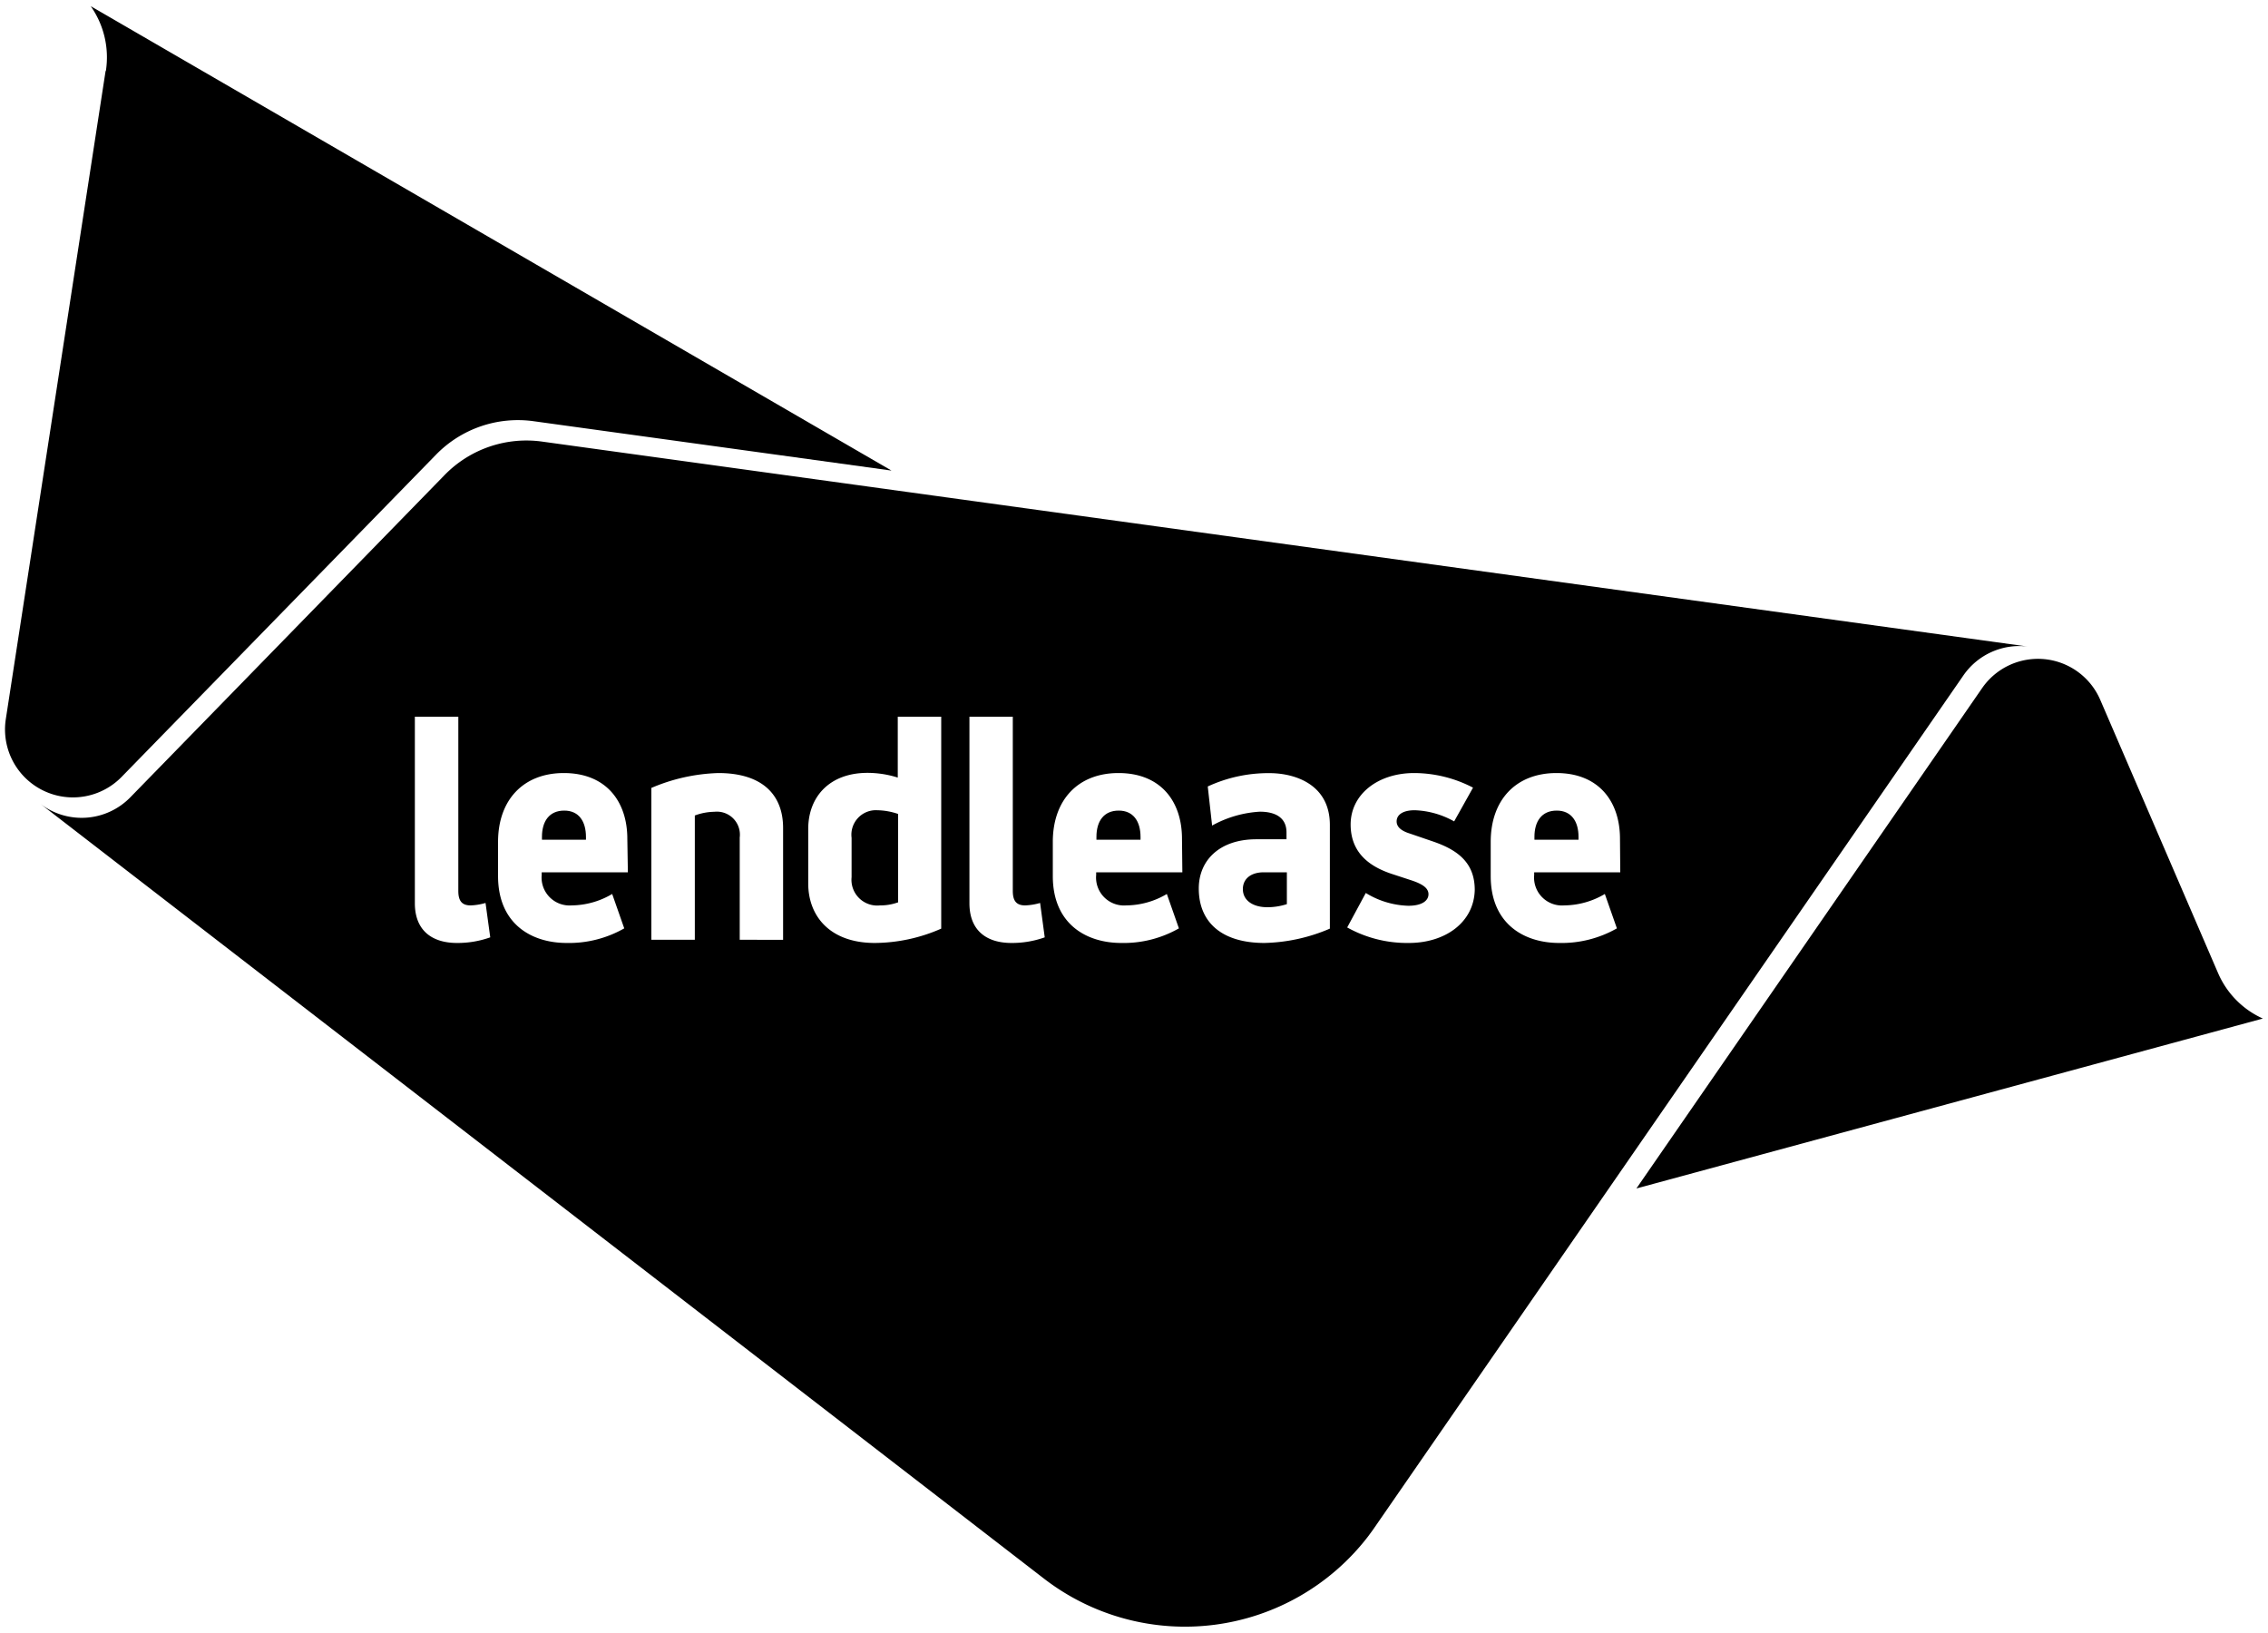
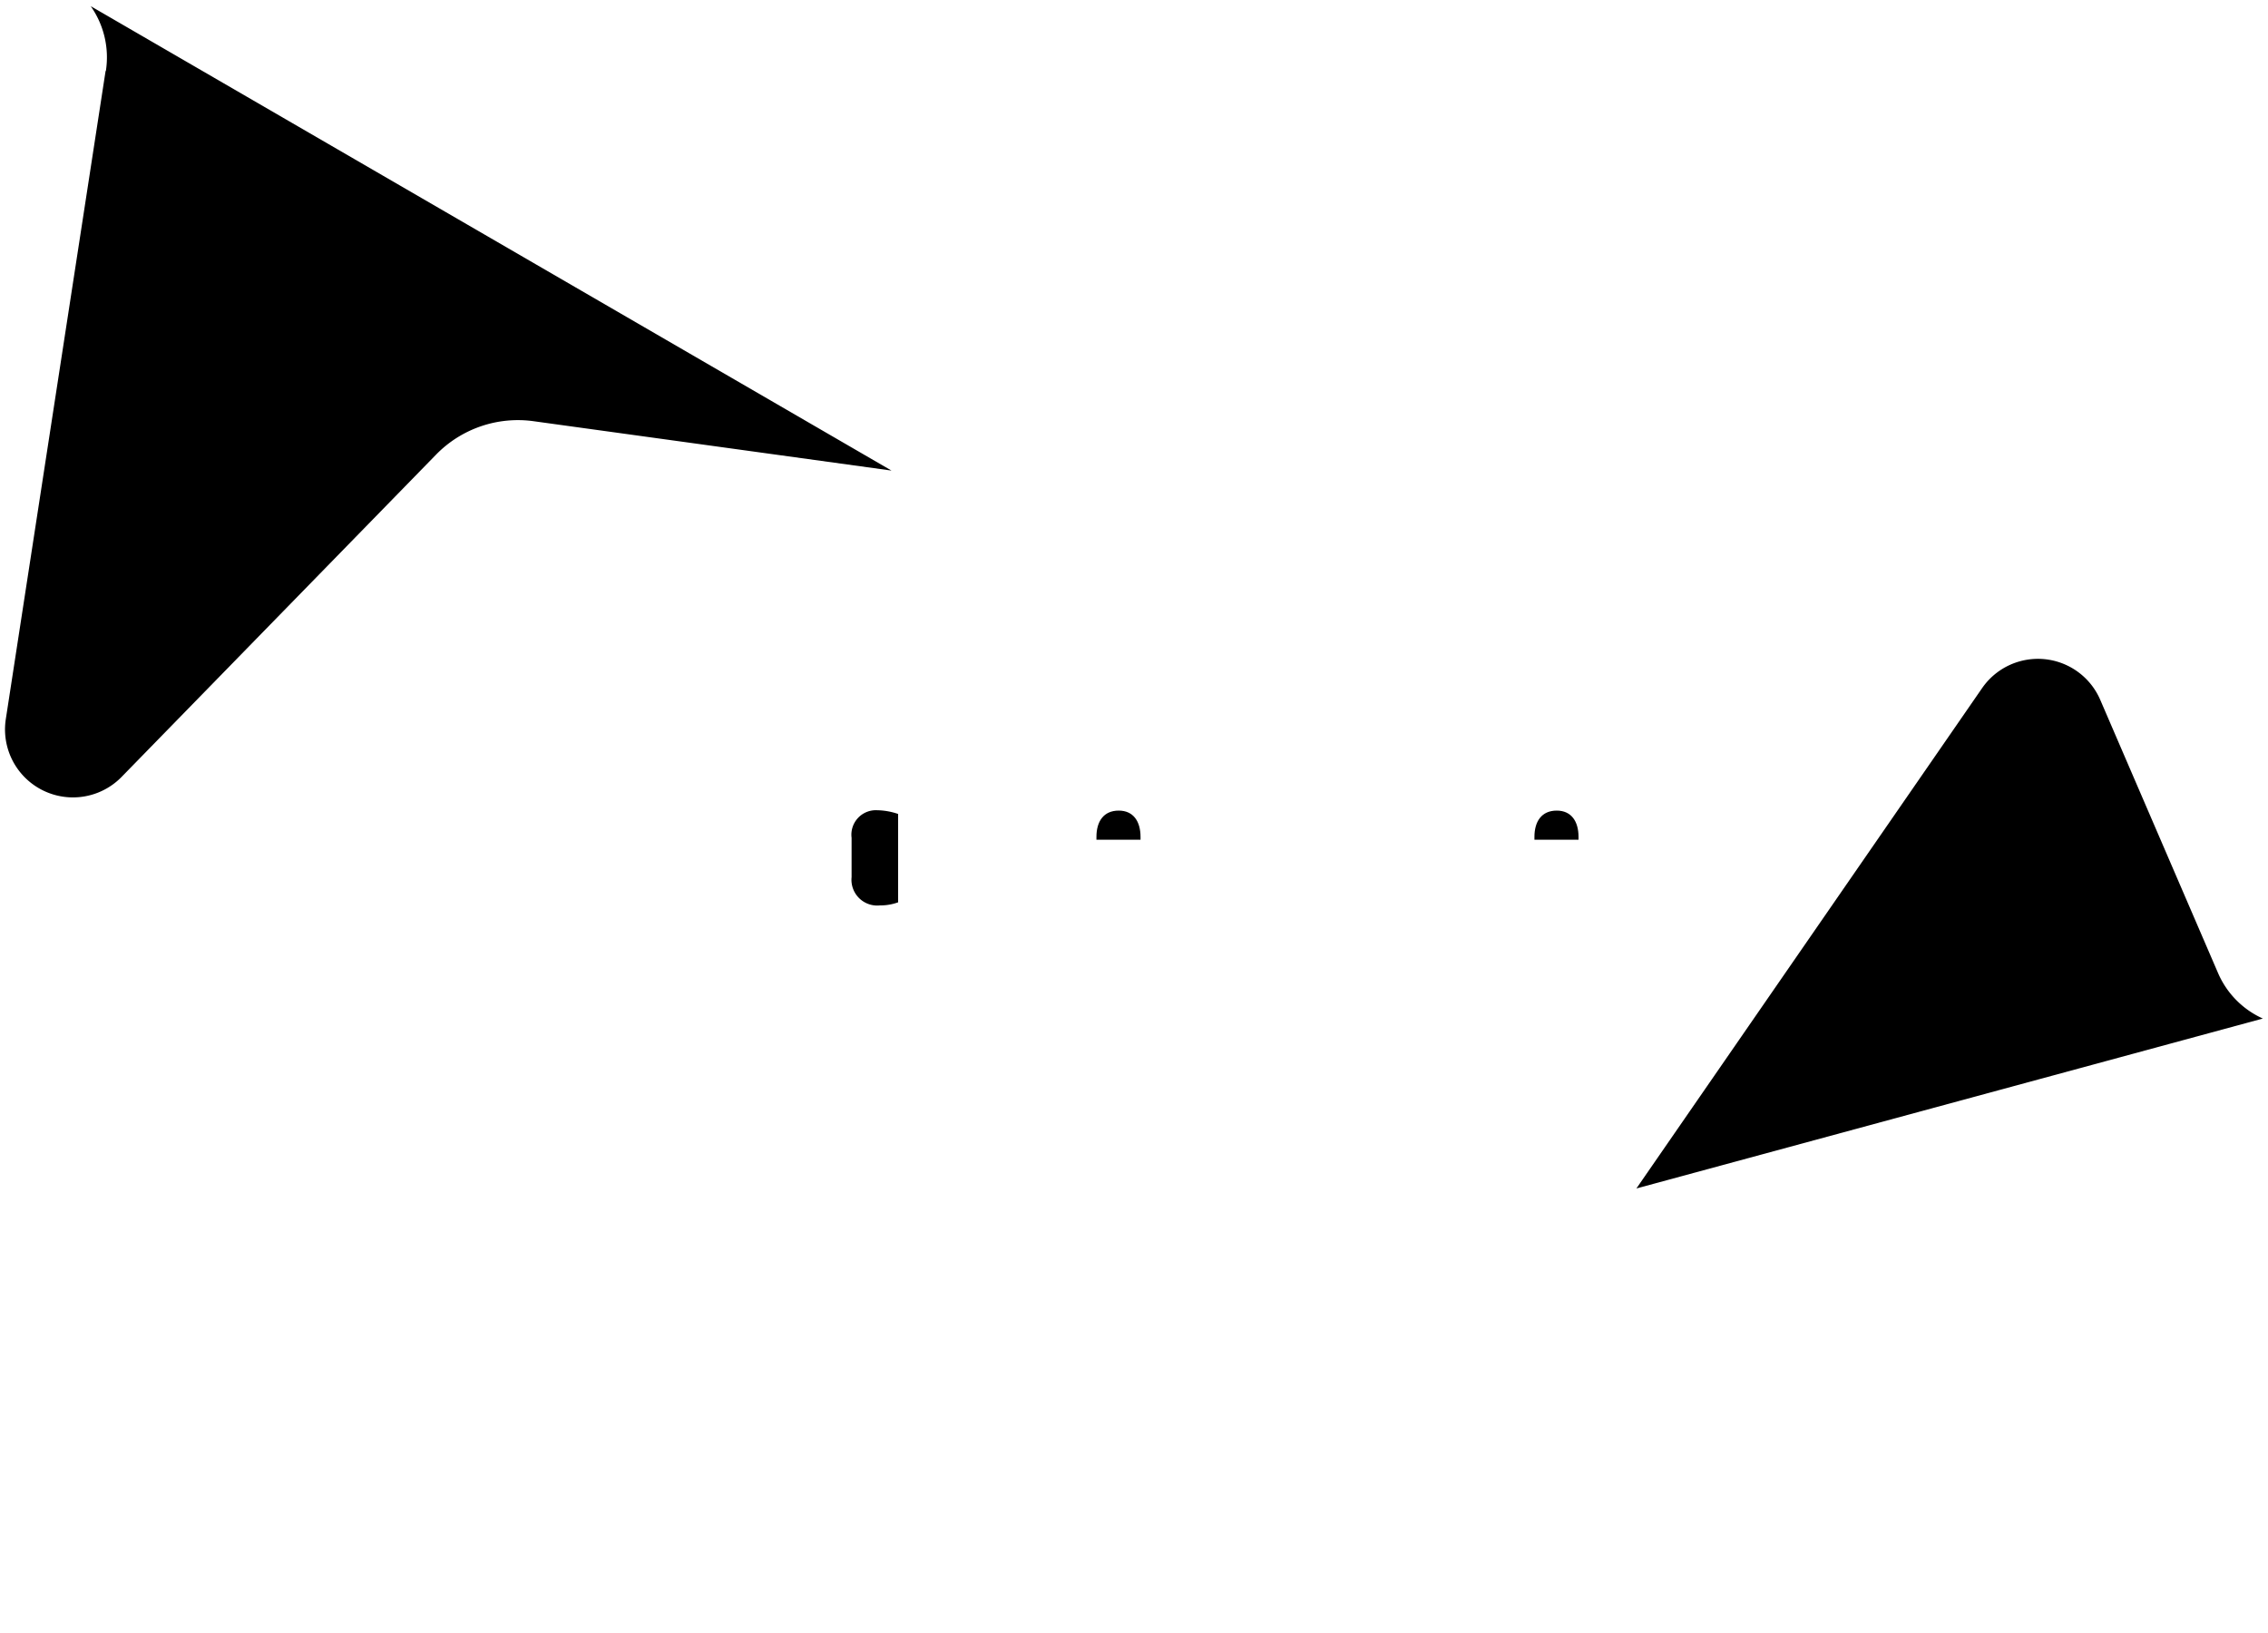
<svg xmlns="http://www.w3.org/2000/svg" id="LL_Main" data-name="LL Main" viewBox="0 0 250 180">
  <path d="M232,117l-51.62,14,38.12-55.17a7.48,7.48,0,0,1,13,1.29l13,30.15a9.72,9.72,0,0,0,4.93,5L232,117Z" />
  <path d="M11.67,7.82A9.79,9.79,0,0,0,10,.68L98.27,51.87,58.83,46.43a12.6,12.6,0,0,0-10.77,3.69L13.4,85.64A7.49,7.49,0,0,1,.64,79.27l11-71.45Z" />
  <path d="M123.32,89.35c-1.67,0-2.46,1.19-2.46,2.9v.31h4.86v-.31C125.72,90.54,124.93,89.35,123.32,89.35Z" />
-   <path d="M137,98c0,1.26,1.12,2,2.7,2a7,7,0,0,0,2.15-.34V96.15h-2.53C137.81,96.15,137,96.93,137,98Z" />
-   <path d="M62.2,89.35c-1.67,0-2.46,1.19-2.46,2.9v.31h4.85v-.31C64.59,90.54,63.81,89.35,62.2,89.35Z" />
  <path d="M93.87,92.35v4.34A2.84,2.84,0,0,0,97,99.8,5.74,5.74,0,0,0,99,99.46V89.72a7.5,7.5,0,0,0-2.29-.41A2.7,2.7,0,0,0,93.87,92.35Z" />
-   <path d="M59.79,48.68A12.59,12.59,0,0,0,49,52.37L14.36,87.89a7.49,7.49,0,0,1-9.93.7L115.07,174a25.45,25.45,0,0,0,35.69-4.59c.27-.36.54-.72.79-1.09l64.88-93.88a7.5,7.5,0,0,1,7.18-3.16Zm-9.41,55.26c-2.8,0-4.65-1.41-4.65-4.38V79h4.79V98.2c0,1.12.41,1.6,1.36,1.6a6.69,6.69,0,0,0,1.64-.27l.52,3.79A10.7,10.7,0,0,1,50.38,103.94Zm18.83-7.79h-9.5v.3A3.08,3.08,0,0,0,63,99.8a8.92,8.92,0,0,0,4.48-1.26l1.33,3.79a12.29,12.29,0,0,1-6.35,1.61c-3.87,0-7.56-2.09-7.56-7.38V92.8c0-4.65,2.81-7.59,7.25-7.59,4.64,0,7,3.11,7,7.25Zm17.11,7.44H81.54V92.32a2.54,2.54,0,0,0-2.8-2.84,6.42,6.42,0,0,0-2.15.41v13.7H71.8V86.85a20.24,20.24,0,0,1,7.38-1.64c4.92,0,7.14,2.46,7.14,6.05Zm17.43-1.23a18.39,18.39,0,0,1-7.31,1.58c-5,0-7.35-3-7.35-6.56v-6c0-3.59,2.39-6.19,6.53-6.19a11.16,11.16,0,0,1,3.34.52V79h4.79Zm7.75,1.58c-2.8,0-4.64-1.41-4.64-4.38V79h4.78V98.2c0,1.12.41,1.6,1.37,1.6a6.84,6.84,0,0,0,1.64-.27l.51,3.79A10.7,10.7,0,0,1,111.5,103.94Zm18.83-7.79h-9.5v.3a3.08,3.08,0,0,0,3.31,3.35,8.89,8.89,0,0,0,4.48-1.26l1.33,3.79a12.26,12.26,0,0,1-6.35,1.61c-3.86,0-7.55-2.09-7.55-7.38V92.8c0-4.65,2.8-7.59,7.24-7.59,4.65,0,7,3.11,7,7.25Zm16.26,6.21a19.27,19.27,0,0,1-7.21,1.58c-4.68,0-7.24-2.26-7.24-6,0-3.11,2.29-5.43,6.35-5.43h3.32v-.75c0-1.64-1.23-2.29-2.94-2.29A12.26,12.26,0,0,0,133.61,91l-.48-4.31a15.91,15.91,0,0,1,6.8-1.47c2.8,0,6.66,1.23,6.66,5.71Zm8.71,1.58a13.58,13.58,0,0,1-6.8-1.71l2.05-3.8a9.46,9.46,0,0,0,4.68,1.41c1.61,0,2.23-.62,2.23-1.27s-.59-1.09-1.78-1.5l-2.29-.75c-2.15-.72-4.51-2.12-4.51-5.44s3-5.67,7-5.67a14.1,14.1,0,0,1,6.49,1.61l-2.08,3.72a9.52,9.52,0,0,0-4.34-1.23c-1.33,0-2,.51-2,1.23,0,.52.37,1,1.43,1.33l2.6.89c2.7.93,4.58,2.33,4.58,5.33C162.48,101.68,159.3,103.94,155.3,103.94Zm23.3-7.79h-9.49v.3a3.08,3.08,0,0,0,3.31,3.35,8.92,8.92,0,0,0,4.48-1.26l1.33,3.79a12.3,12.3,0,0,1-6.36,1.61c-3.86,0-7.55-2.09-7.55-7.38V92.8c0-4.65,2.8-7.59,7.25-7.59,4.64,0,7,3.11,7,7.25Z" />
  <path d="M171.6,89.35c-1.67,0-2.46,1.19-2.46,2.9v.31H174v-.31C174,90.54,173.21,89.35,171.6,89.35Z" />
</svg>